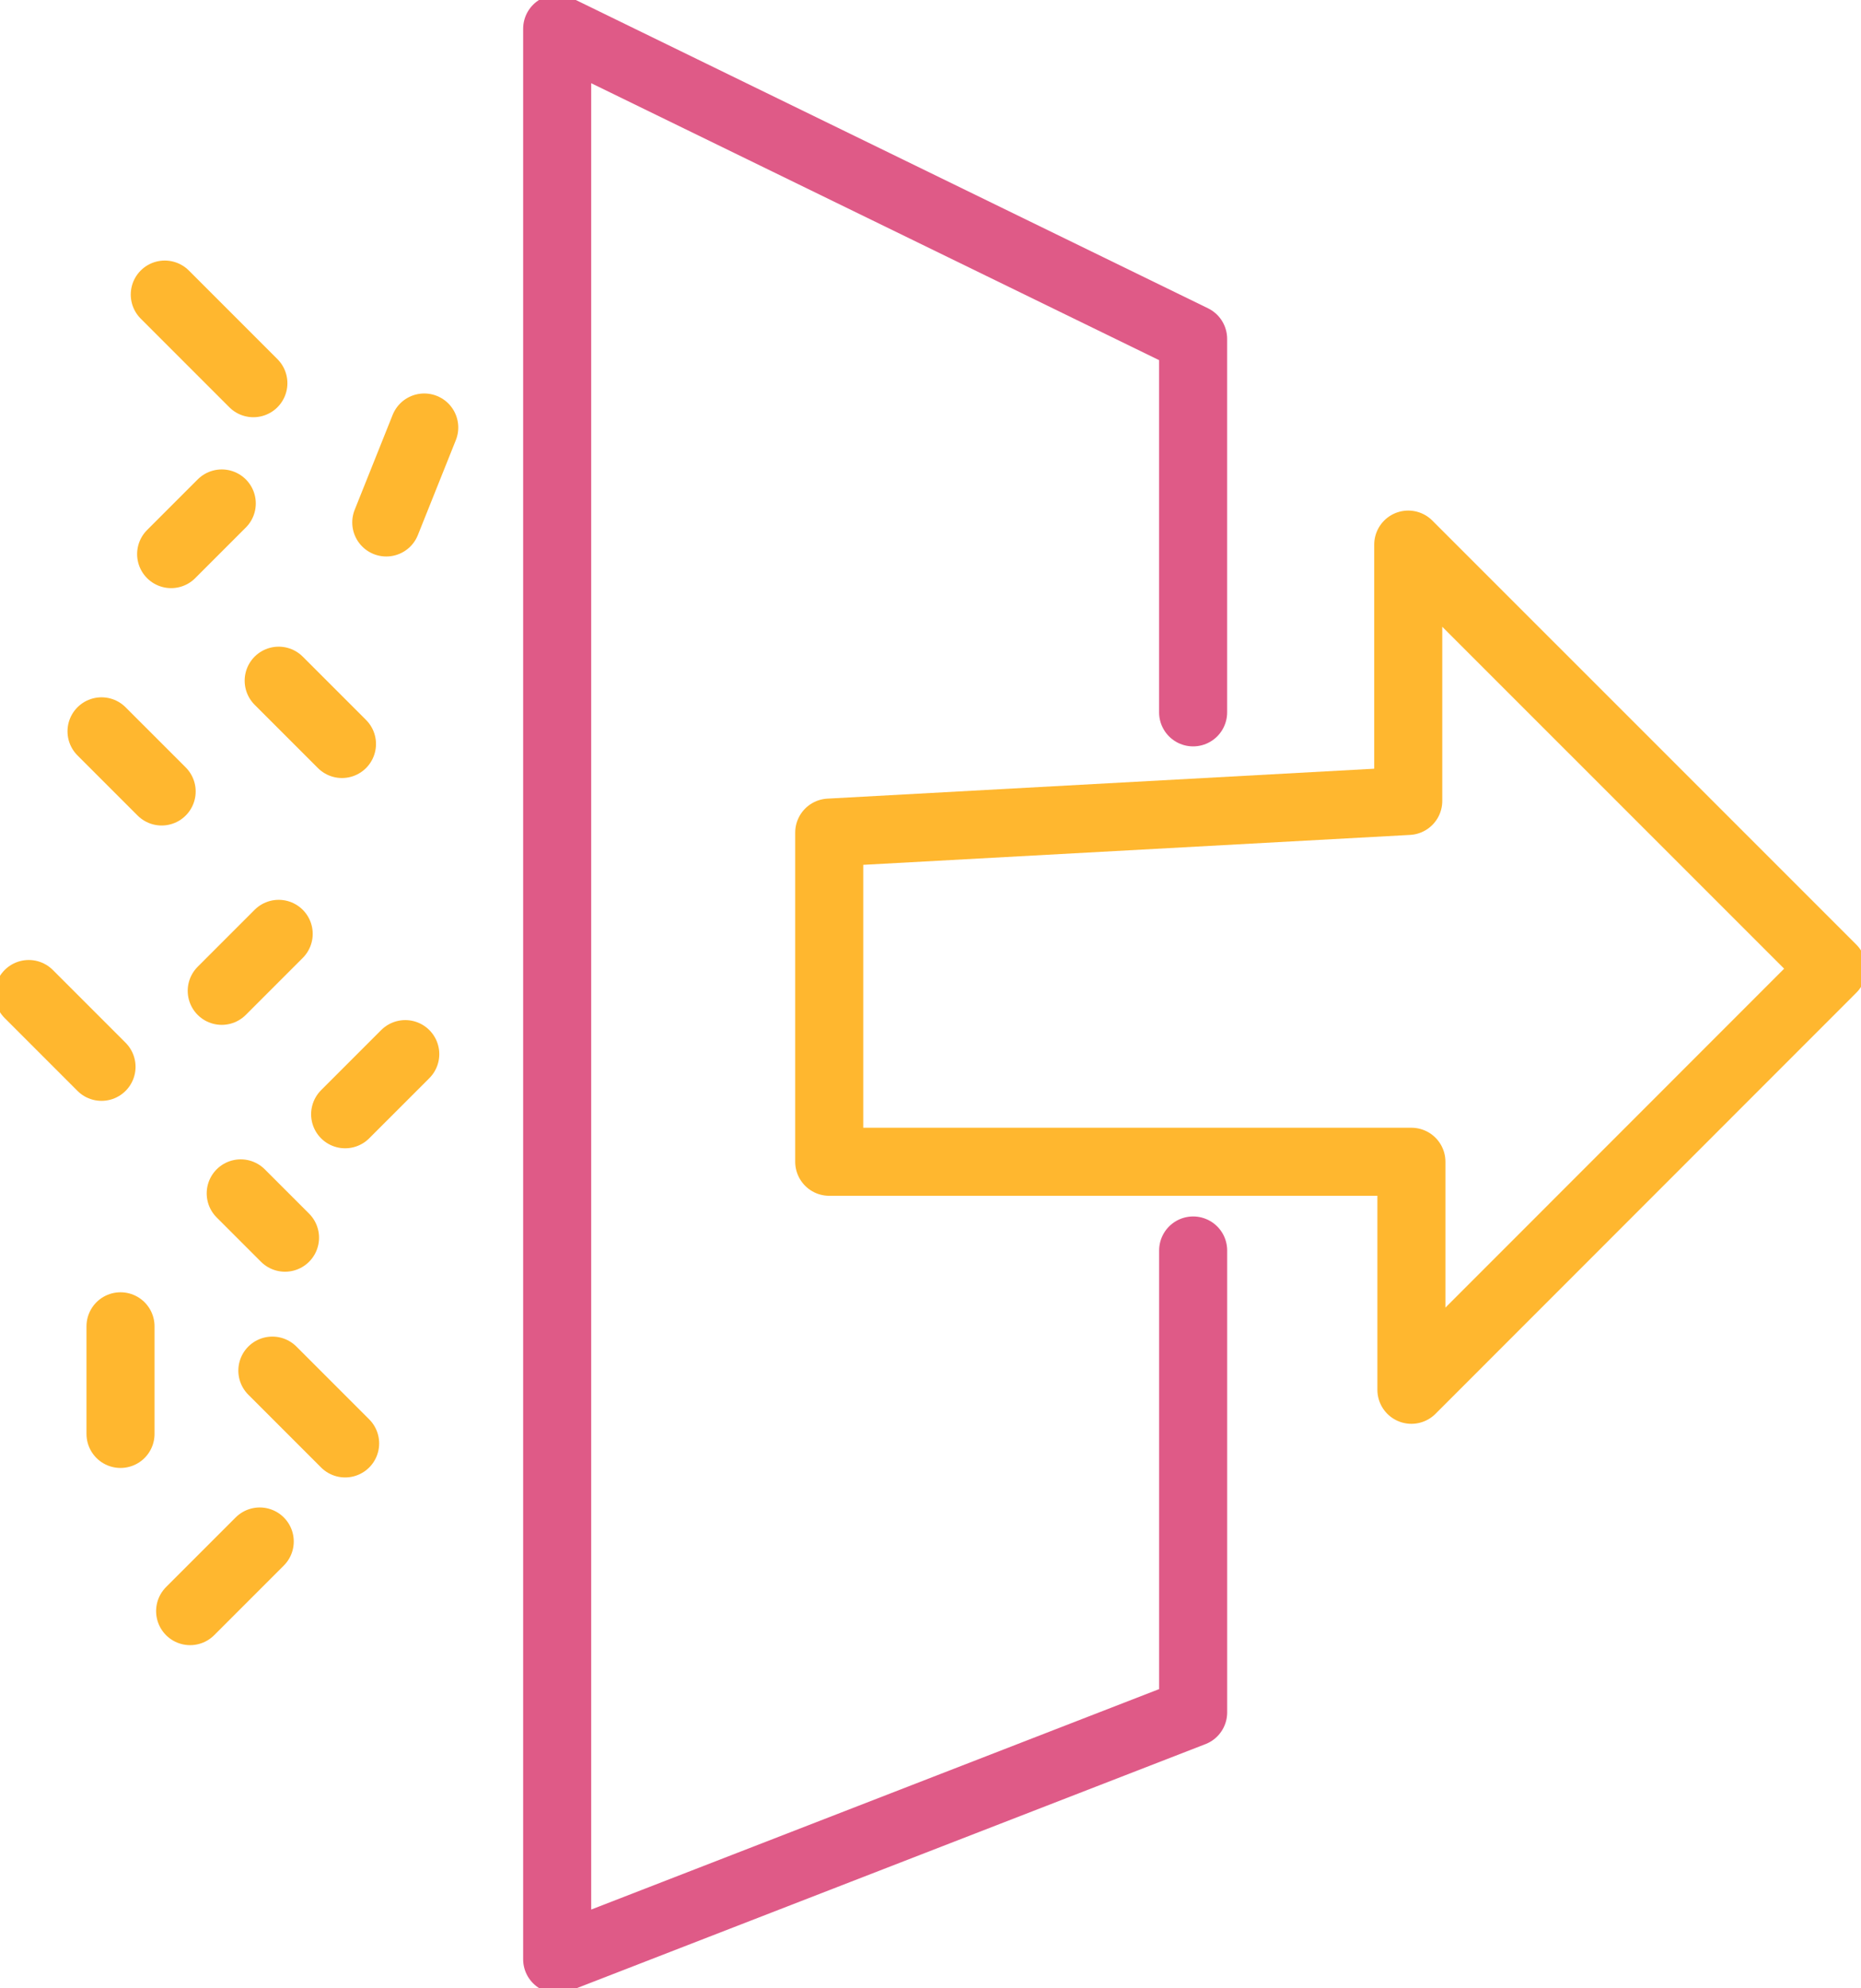
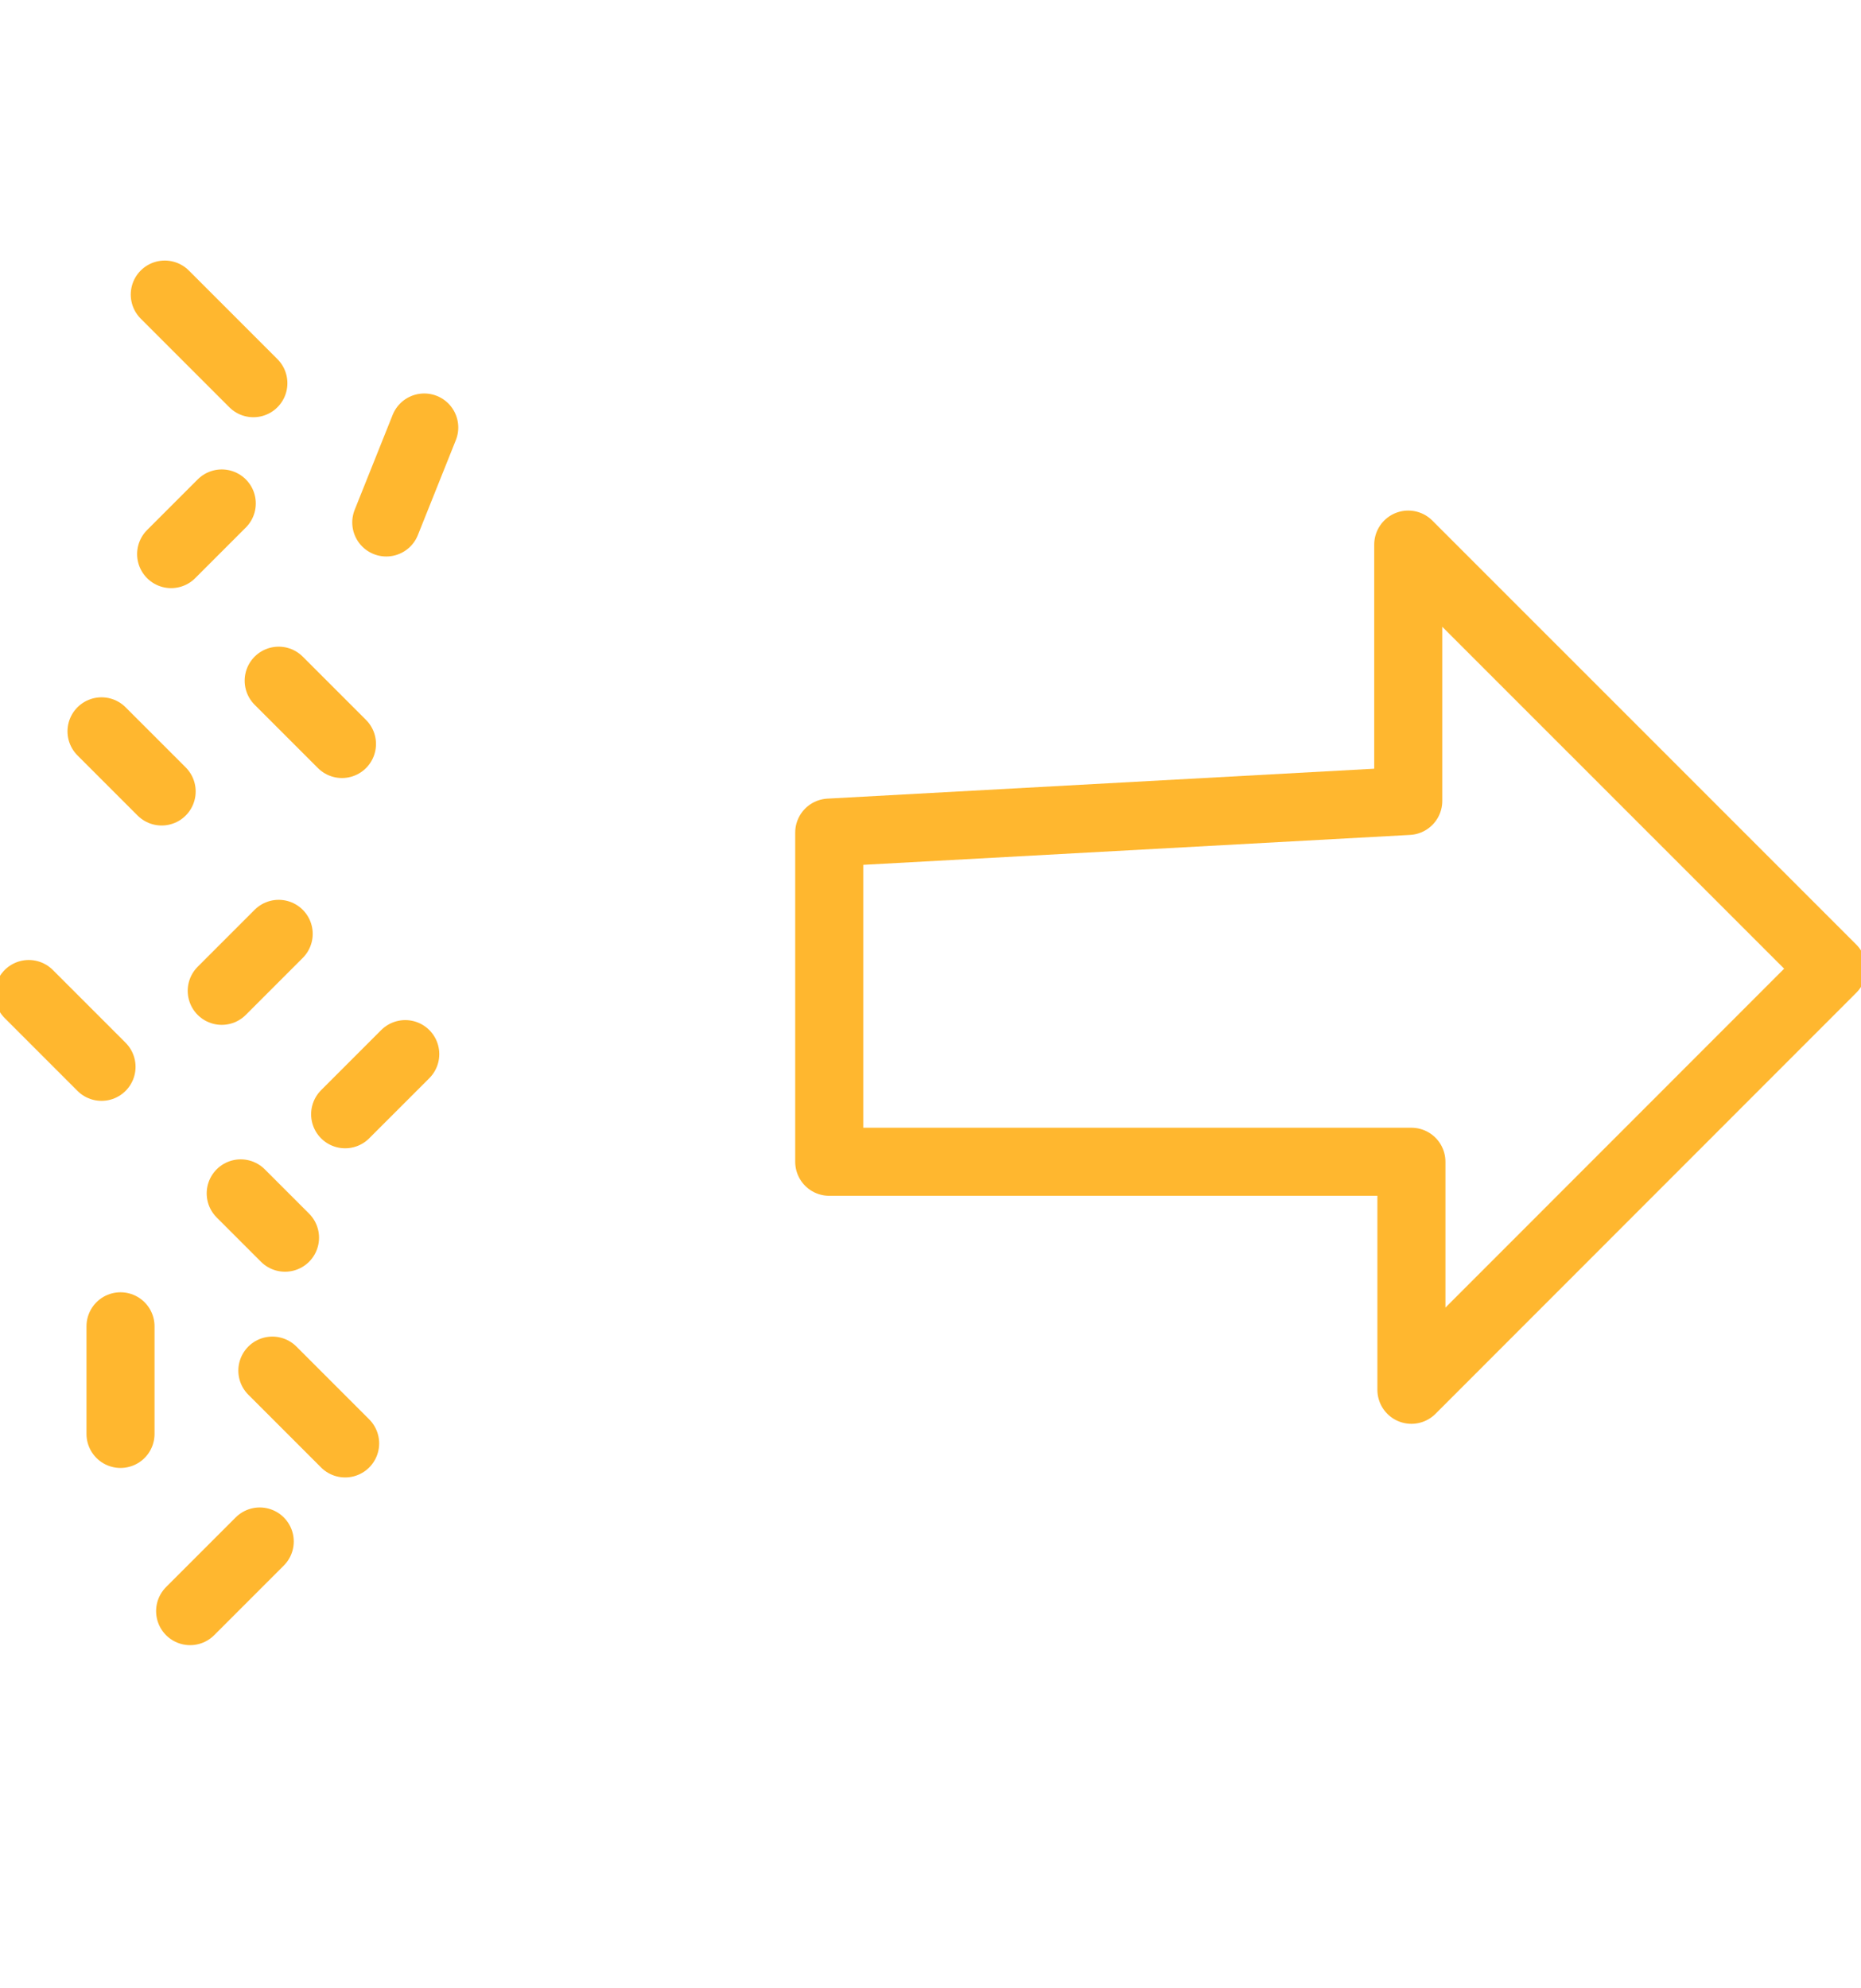
<svg xmlns="http://www.w3.org/2000/svg" width="54.697" height="58.417" viewBox="0 0 54.697 58.417">
  <defs>
    <clipPath id="clip-path">
      <rect id="Rectangle_1203" data-name="Rectangle 1203" width="54.697" height="58.417" fill="none" />
    </clipPath>
  </defs>
  <g id="Groupe_2309" data-name="Groupe 2309" transform="translate(0 0)">
    <g id="Groupe_2304" data-name="Groupe 2304" transform="translate(0 0)">
      <g id="Groupe_2303" data-name="Groupe 2303" clip-path="url(#clip-path)">
-         <path id="Tracé_24202" data-name="Tracé 24202" d="M38.077,21.087V10.113L19.386,1V57.727l18.692-7.254V36.9" transform="translate(-3.01 -0.155)" fill="none" stroke="#df5a87" stroke-linecap="round" stroke-linejoin="round" stroke-width="2" />
        <path id="Tracé_24203" data-name="Tracé 24203" d="M28.853,27.408v9.672H45.964v6.7L58.333,31.406,45.871,18.945v7.532Z" transform="translate(-4.481 -2.942)" fill="none" stroke="#ffb72f" stroke-linecap="round" stroke-linejoin="round" stroke-width="2" />
      </g>
    </g>
    <line id="Ligne_30" data-name="Ligne 30" x1="1.488" y2="1.488" transform="translate(5.03 14.794)" fill="none" stroke="#ffb72f" stroke-linecap="round" stroke-linejoin="round" stroke-width="2" />
    <line id="Ligne_31" data-name="Ligne 31" x2="1.86" y2="1.86" transform="translate(8.191 20.002)" fill="none" stroke="#ffb72f" stroke-linecap="round" stroke-linejoin="round" stroke-width="2" />
    <line id="Ligne_32" data-name="Ligne 32" x1="1.674" y2="1.674" transform="translate(6.517 27.441)" fill="none" stroke="#ffb72f" stroke-linecap="round" stroke-linejoin="round" stroke-width="2" />
    <line id="Ligne_33" data-name="Ligne 33" x2="1.302" y2="1.302" transform="translate(7.075 35.067)" fill="none" stroke="#ffb72f" stroke-linecap="round" stroke-linejoin="round" stroke-width="2" />
    <line id="Ligne_34" data-name="Ligne 34" x1="1.767" y2="1.767" transform="translate(10.144 30.975)" fill="none" stroke="#ffb72f" stroke-linecap="round" stroke-linejoin="round" stroke-width="2" />
    <g id="Groupe_2306" data-name="Groupe 2306" transform="translate(0 0)">
      <g id="Groupe_2305" data-name="Groupe 2305" clip-path="url(#clip-path)">
        <line id="Ligne_35" data-name="Ligne 35" x2="1.767" y2="1.767" transform="translate(2.984 21.49)" fill="none" stroke="#ffb72f" stroke-linecap="round" stroke-linejoin="round" stroke-width="2" />
      </g>
    </g>
    <line id="Ligne_36" data-name="Ligne 36" y2="3.162" transform="translate(3.542 38.973)" fill="none" stroke="#ffb72f" stroke-linecap="round" stroke-linejoin="round" stroke-width="2" />
    <line id="Ligne_37" data-name="Ligne 37" x2="2.139" y2="2.139" transform="translate(8.005 40.275)" fill="none" stroke="#ffb72f" stroke-linecap="round" stroke-linejoin="round" stroke-width="2" />
    <g id="Groupe_2308" data-name="Groupe 2308" transform="translate(0 0)">
      <g id="Groupe_2307" data-name="Groupe 2307" clip-path="url(#clip-path)">
        <line id="Ligne_38" data-name="Ligne 38" x1="2.139" y1="2.139" transform="translate(0.845 29.209)" fill="none" stroke="#ffb72f" stroke-linecap="round" stroke-linejoin="round" stroke-width="2" />
      </g>
    </g>
    <line id="Ligne_39" data-name="Ligne 39" y1="2.79" x2="1.116" transform="translate(11.353 12.562)" fill="none" stroke="#ffb72f" stroke-linecap="round" stroke-linejoin="round" stroke-width="2" />
    <line id="Ligne_40" data-name="Ligne 40" x2="2.604" y2="2.604" transform="translate(4.843 8.656)" fill="none" stroke="#ffb72f" stroke-linecap="round" stroke-linejoin="round" stroke-width="2" />
    <line id="Ligne_41" data-name="Ligne 41" y1="2.046" x2="2.046" transform="translate(5.588 45.296)" fill="none" stroke="#ffb72f" stroke-linecap="round" stroke-linejoin="round" stroke-width="2" />
  </g>
</svg>